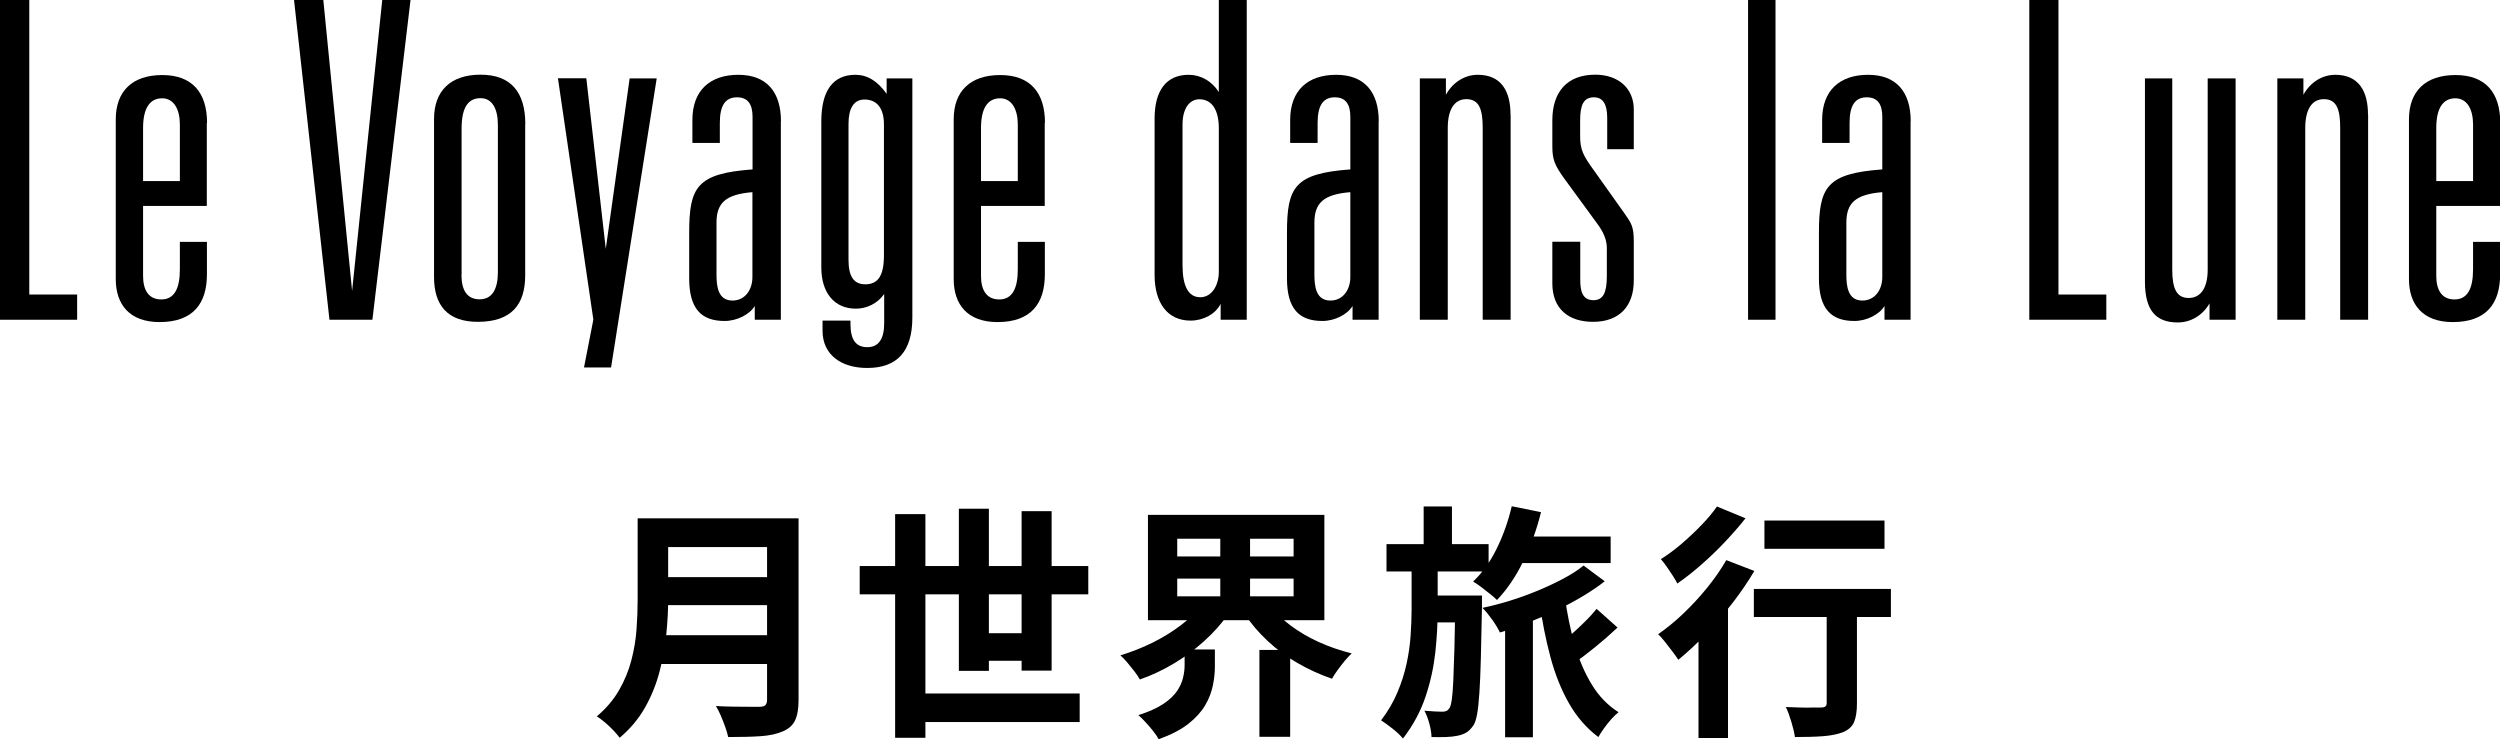
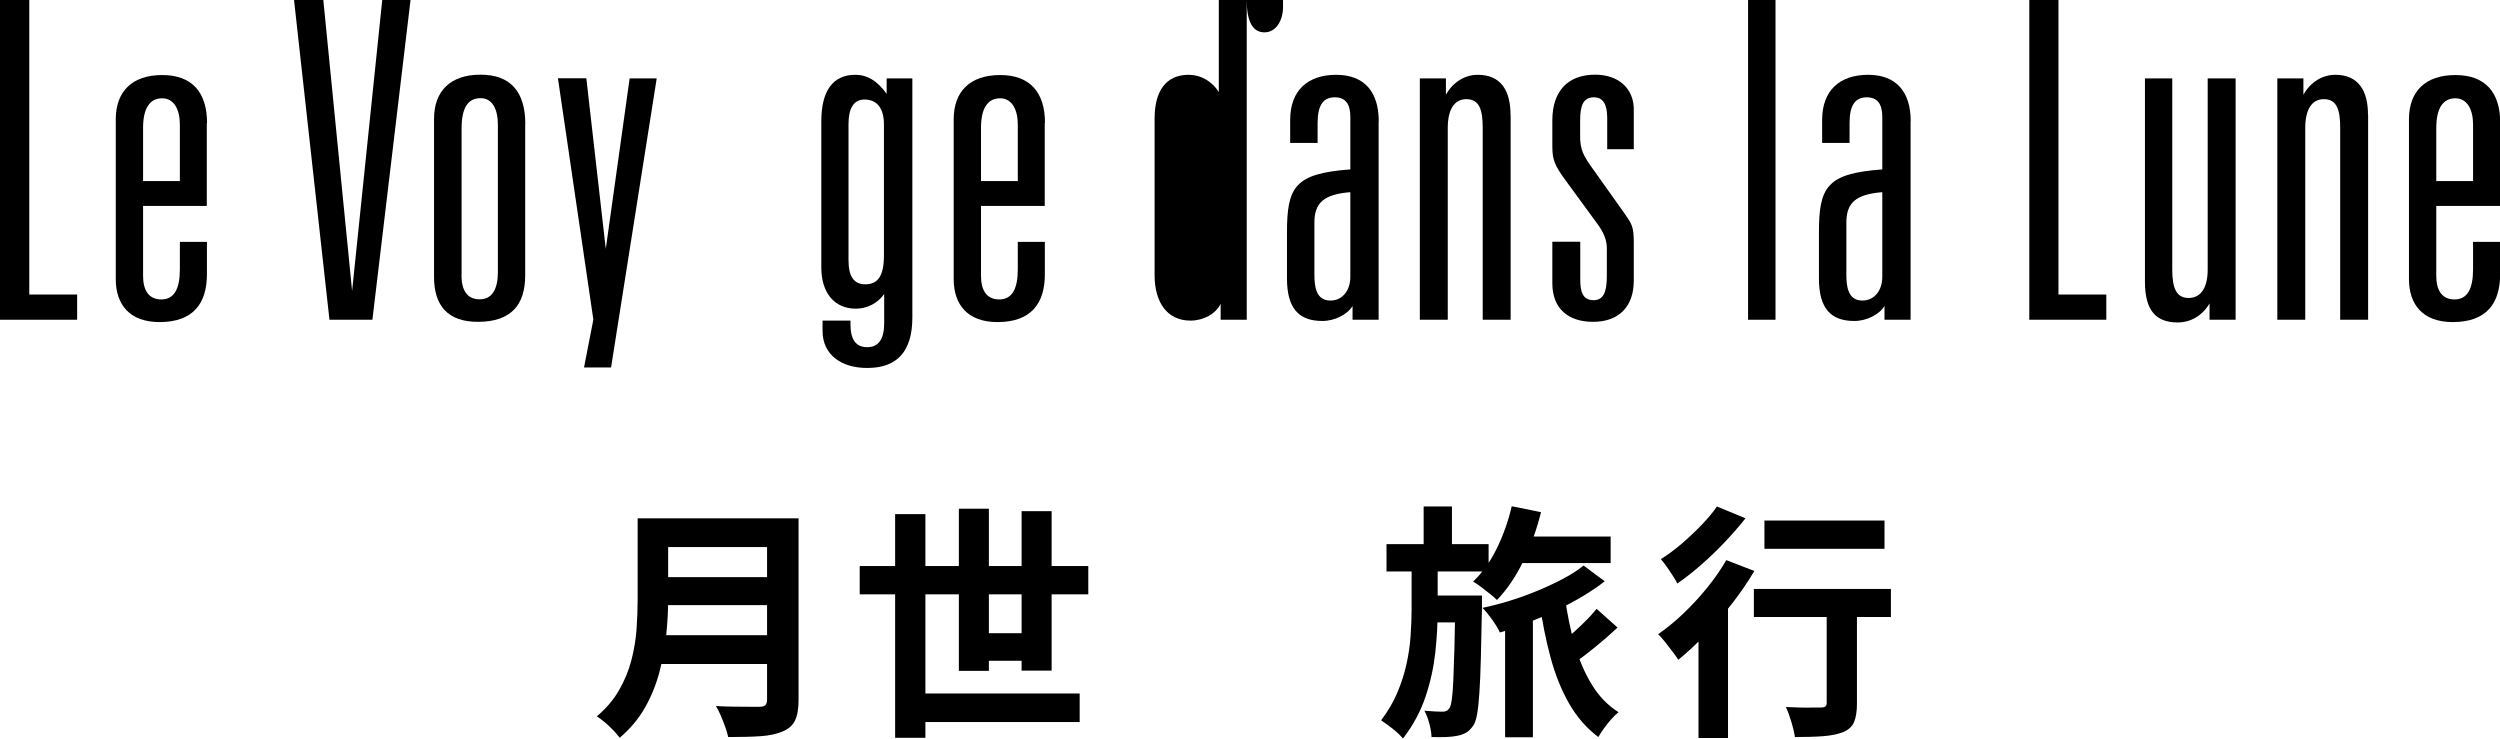
<svg xmlns="http://www.w3.org/2000/svg" id="_レイヤー_2" data-name="レイヤー 2" width="203.21" height="60.09" viewBox="0 0 203.21 60.09">
  <g id="LIVE">
    <g>
      <path d="M2.38,0v23.94h3.89v2.05H0V0h2.38Z" style="fill: #000; stroke-width: 0px;" />
      <path d="M16.81,9.97v6.77h-5.18v5.69c0,1.12.43,1.91,1.48,1.91s1.51-.86,1.51-2.45v-2.23h2.2v2.63c0,2.38-1.12,3.89-3.85,3.89-2.45,0-3.56-1.44-3.56-3.49v-12.99c0-2.27,1.33-3.6,3.78-3.6s3.64,1.44,3.64,3.89ZM11.63,14.72h2.99v-4.61c0-1.19-.47-2.12-1.44-2.12-1.04,0-1.55.86-1.55,2.41v4.32Z" style="fill: #000; stroke-width: 0px;" />
      <path d="M26.28,0l2.34,23.65L31.07,0h2.3l-3.1,25.99h-3.49L23.9,0h2.38Z" style="fill: #000; stroke-width: 0px;" />
      <path d="M42.69,10.11v12.27c0,2.38-1.12,3.78-3.85,3.78-2.45,0-3.56-1.33-3.56-3.64v-12.85c0-2.27,1.33-3.6,3.78-3.6s3.64,1.4,3.64,4.03ZM37.51,22.35c0,1.26.47,1.98,1.48,1.98s1.48-.83,1.48-2.2v-11.99c0-1.3-.47-2.16-1.4-2.16s-1.55.61-1.55,2.48v11.88Z" style="fill: #000; stroke-width: 0px;" />
      <path d="M47.66,6.37l1.58,13.86,1.94-13.86h2.2l-3.71,23.5h-2.2l.76-3.89-2.88-19.62h2.3Z" style="fill: #000; stroke-width: 0px;" />
-       <path d="M63.47,9.86v16.13h-2.12v-1.12c-.4.68-1.44,1.22-2.45,1.22-1.91,0-2.88-1.01-2.88-3.46v-3.71c0-3.71.61-4.82,5.15-5.15v-4.28c0-1.04-.4-1.58-1.26-1.58-.97,0-1.4.68-1.4,2.09v1.62h-2.23v-1.87c0-2.41,1.44-3.67,3.74-3.67s3.46,1.4,3.46,3.78ZM61.16,15.62c-2.16.18-2.92.86-2.92,2.48v4.21c0,.94.11,2.12,1.3,2.12,1.01,0,1.62-.86,1.62-1.91v-6.91Z" style="fill: #000; stroke-width: 0px;" />
      <path d="M72.07,7.67v-1.3h2.09v19.44c0,2.74-1.22,4.1-3.67,4.1-2.12,0-3.63-1.08-3.63-3.02v-.83h2.27v.29c0,1.3.47,1.87,1.37,1.87s1.37-.65,1.37-1.94v-2.38c-.54.76-1.4,1.19-2.3,1.19-1.76,0-2.81-1.3-2.81-3.35v-11.88c0-2.48.94-3.78,2.77-3.78.97,0,1.8.5,2.56,1.58ZM68.97,21.13c0,1.4.47,1.98,1.37,1.98,1.01,0,1.51-.68,1.51-2.34v-10.66c0-1.22-.5-2.02-1.58-2.02-.9,0-1.3.76-1.3,1.98v11.05Z" style="fill: #000; stroke-width: 0px;" />
      <path d="M84.92,9.97v6.77h-5.18v5.69c0,1.12.43,1.91,1.48,1.91s1.51-.86,1.51-2.45v-2.23h2.2v2.63c0,2.38-1.12,3.89-3.85,3.89-2.45,0-3.56-1.44-3.56-3.49v-12.99c0-2.27,1.33-3.6,3.78-3.6s3.64,1.44,3.64,3.89ZM79.74,14.72h2.99v-4.61c0-1.19-.47-2.12-1.44-2.12-1.04,0-1.55.86-1.55,2.41v4.32Z" style="fill: #000; stroke-width: 0px;" />
-       <path d="M101.34,0v25.99h-2.12v-1.3c-.4.83-1.4,1.37-2.45,1.37-1.87,0-2.92-1.44-2.92-3.71v-12.71c0-2.27.94-3.56,2.77-3.56.97,0,1.87.5,2.45,1.4V0h2.27ZM96.12,21.53c0,1.73.47,2.63,1.44,2.63s1.51-1.01,1.51-2.05v-11.7c0-1.44-.54-2.34-1.58-2.34-.86,0-1.37.83-1.37,2.05v11.41Z" style="fill: #000; stroke-width: 0px;" />
+       <path d="M101.34,0v25.99h-2.12v-1.3c-.4.83-1.4,1.37-2.45,1.37-1.87,0-2.92-1.44-2.92-3.71v-12.71c0-2.27.94-3.56,2.77-3.56.97,0,1.87.5,2.45,1.4V0h2.27Zc0,1.73.47,2.63,1.44,2.63s1.51-1.01,1.51-2.05v-11.7c0-1.44-.54-2.34-1.58-2.34-.86,0-1.37.83-1.37,2.05v11.41Z" style="fill: #000; stroke-width: 0px;" />
      <path d="M112.06,9.86v16.13h-2.12v-1.12c-.4.68-1.44,1.22-2.45,1.22-1.91,0-2.88-1.01-2.88-3.46v-3.71c0-3.71.61-4.82,5.15-5.15v-4.28c0-1.04-.4-1.58-1.26-1.58-.97,0-1.4.68-1.4,2.09v1.62h-2.23v-1.87c0-2.41,1.44-3.67,3.74-3.67s3.46,1.4,3.46,3.78ZM109.76,15.62c-2.16.18-2.92.86-2.92,2.48v4.21c0,.94.11,2.12,1.3,2.12,1.01,0,1.62-.86,1.62-1.91v-6.91Z" style="fill: #000; stroke-width: 0px;" />
      <path d="M122.79,9.32v16.67h-2.27v-15.59c0-1.44-.25-2.34-1.33-2.34-1.01,0-1.51.9-1.51,2.34v15.59h-2.27V6.37h2.12v1.33c.58-1.04,1.55-1.62,2.59-1.62,1.91,0,2.66,1.33,2.66,3.24Z" style="fill: #000; stroke-width: 0px;" />
      <path d="M132.8,12.13h-2.16v-2.56c0-1.12-.36-1.66-1.08-1.66-.83,0-1.12.61-1.12,1.87v1.3c0,1.08.25,1.58,1.12,2.77l2.48,3.49c.58.83.76,1.08.76,2.3v3.17c0,2.05-1.15,3.35-3.31,3.35-2.02,0-3.31-1.08-3.31-3.13v-3.38h2.27v3.06c0,.9.14,1.69,1.08,1.69.76,0,1.08-.58,1.08-1.94v-2.3c0-.94-.54-1.66-.94-2.2l-2.45-3.35c-.86-1.19-1.04-1.62-1.04-2.74v-2.09c0-2.3,1.19-3.71,3.49-3.71,1.91,0,3.13,1.15,3.13,2.81v3.24Z" style="fill: #000; stroke-width: 0px;" />
      <path d="M142.09,0h2.23v25.99h-2.23V0Z" style="fill: #000; stroke-width: 0px;" />
      <path d="M155.3,9.86v16.13h-2.12v-1.12c-.4.68-1.44,1.22-2.45,1.22-1.91,0-2.88-1.01-2.88-3.46v-3.71c0-3.71.61-4.82,5.15-5.15v-4.28c0-1.04-.4-1.58-1.26-1.58-.97,0-1.4.68-1.4,2.09v1.62h-2.23v-1.87c0-2.41,1.44-3.67,3.74-3.67s3.46,1.4,3.46,3.78ZM153,15.62c-2.16.18-2.92.86-2.92,2.48v4.21c0,.94.11,2.12,1.3,2.12,1.01,0,1.62-.86,1.62-1.91v-6.91Z" style="fill: #000; stroke-width: 0px;" />
      <path d="M167.32,0v23.94h3.89v2.05h-6.26V0h2.38Z" style="fill: #000; stroke-width: 0px;" />
      <path d="M174.34,6.37h2.23v15.55c0,1.55.36,2.3,1.33,2.3,1.04,0,1.55-.9,1.55-2.3V6.37h2.27v19.62h-2.12v-1.33c-.58,1.01-1.55,1.55-2.59,1.55-1.76,0-2.66-.97-2.66-3.31V6.37Z" style="fill: #000; stroke-width: 0px;" />
      <path d="M192.49,9.32v16.67h-2.27v-15.59c0-1.44-.25-2.34-1.33-2.34-1.01,0-1.51.9-1.51,2.34v15.59h-2.27V6.37h2.12v1.33c.58-1.04,1.55-1.62,2.59-1.62,1.91,0,2.66,1.33,2.66,3.24Z" style="fill: #000; stroke-width: 0px;" />
      <path d="M203.21,9.97v6.77h-5.18v5.69c0,1.12.43,1.91,1.48,1.91s1.51-.86,1.51-2.45v-2.23h2.2v2.63c0,2.38-1.12,3.89-3.85,3.89-2.45,0-3.56-1.44-3.56-3.49v-12.99c0-2.27,1.33-3.6,3.78-3.6s3.64,1.44,3.64,3.89ZM198.03,14.72h2.99v-4.61c0-1.19-.47-2.12-1.44-2.12-1.04,0-1.55.86-1.55,2.41v4.32Z" style="fill: #000; stroke-width: 0px;" />
    </g>
    <g>
      <path d="M51.83,42.13h2.48v6.62c0,.87-.05,1.8-.15,2.8-.1,1-.28,2.01-.55,3.04s-.66,2-1.18,2.92c-.52.92-1.21,1.74-2.06,2.46-.12-.17-.29-.37-.51-.6-.22-.23-.45-.45-.7-.66-.25-.21-.46-.37-.65-.48.76-.64,1.36-1.35,1.81-2.13.45-.78.78-1.59,1-2.43.22-.84.36-1.68.42-2.52.06-.84.09-1.65.09-2.42v-6.6ZM53.39,51.63h10.04v2.34h-10.04v-2.34ZM53.49,42.13h9.98v2.34h-9.98v-2.34ZM53.51,46.91h10.06v2.28h-10.06v-2.28ZM62.35,42.13h2.56v14.78c0,.72-.1,1.27-.29,1.66-.19.39-.52.68-.99.88-.48.21-1.08.34-1.8.39-.72.05-1.6.07-2.64.07-.05-.24-.13-.51-.24-.82-.11-.31-.23-.61-.36-.92-.13-.31-.27-.57-.4-.78.47.03.94.04,1.43.05.49,0,.92.01,1.3.01h.81c.23,0,.39-.04.48-.13.09-.09.14-.24.14-.45v-14.74Z" style="fill: #000; stroke-width: 0px;" />
      <path d="M69.88,46.01h18.58v2.3h-18.58v-2.3ZM72.76,41.79h2.46v18.18h-2.46v-18.18ZM74,56.37h13.76v2.32h-13.76v-2.32ZM77.94,41.35h2.44v13.18h-2.44v-13.18ZM78.96,51.47h5.12v2.24h-5.12v-2.24ZM83.04,41.55h2.44v12.96h-2.44v-12.96Z" style="fill: #000; stroke-width: 0px;" />
-       <path d="M97.71,49.13l2.1.82c-.53.76-1.18,1.48-1.93,2.16-.75.68-1.57,1.29-2.46,1.82s-1.81.97-2.77,1.3c-.11-.2-.25-.42-.44-.66-.19-.24-.38-.48-.58-.72s-.39-.43-.56-.58c.89-.27,1.76-.61,2.61-1.03.85-.42,1.62-.9,2.32-1.43s1.27-1.09,1.71-1.68ZM96.29,52.79h2.46v1.38c0,.48-.05.99-.16,1.53s-.31,1.08-.62,1.61-.76,1.04-1.37,1.52c-.61.48-1.42.9-2.43,1.26-.09-.2-.24-.42-.43-.66s-.4-.48-.61-.71c-.21-.23-.41-.43-.6-.59.84-.27,1.51-.57,2.01-.9.5-.33.87-.68,1.12-1.04.25-.36.41-.72.5-1.09.09-.37.13-.71.13-1.03v-1.28ZM93.31,41.85h14.34v8.56h-14.34v-8.56ZM95.69,43.79v1.44h9.46v-1.44h-9.46ZM95.69,47.03v1.44h9.46v-1.44h-9.46ZM99.19,42.85h2.42v6.58h-2.42v-6.58ZM103.17,49.13c.44.6,1,1.16,1.69,1.68.69.52,1.46.98,2.32,1.37.86.39,1.76.7,2.69.93-.17.16-.36.36-.56.6-.2.24-.39.49-.58.75-.19.26-.34.5-.46.71-.97-.33-1.9-.76-2.79-1.27-.89-.51-1.7-1.11-2.44-1.8-.74-.69-1.37-1.43-1.89-2.23l2.02-.74ZM102.37,52.83h2.5v7.06h-2.5v-7.06Z" style="fill: #000; stroke-width: 0px;" />
      <path d="M114.74,45.63h2.12v3.94c0,1.09-.06,2.24-.19,3.44s-.39,2.4-.79,3.6c-.4,1.2-1.01,2.34-1.84,3.42-.21-.25-.49-.52-.83-.79-.34-.27-.66-.5-.95-.69.55-.72.99-1.47,1.32-2.25.33-.78.58-1.56.75-2.34.17-.78.28-1.54.33-2.29.05-.75.08-1.45.08-2.12v-3.92ZM112.7,44.23h8.3v2.22h-8.3v-2.22ZM115.72,41.17h2.3v3.76h-2.3v-3.76ZM118.28,48.41h2.18v.94c-.03,1.63-.06,3.01-.09,4.15-.03,1.14-.07,2.08-.12,2.82-.05.74-.11,1.32-.19,1.75-.08.43-.18.73-.3.9-.2.28-.4.48-.6.59s-.44.2-.72.25c-.25.05-.56.09-.92.1-.36.01-.75.01-1.16,0-.01-.33-.07-.7-.18-1.1-.11-.4-.24-.75-.4-1.04.32.03.61.05.86.06s.45.02.6.02c.13,0,.24-.02.33-.06.09-.04.17-.12.25-.24.08-.12.14-.35.19-.7s.09-.85.12-1.52c.03-.67.06-1.53.09-2.59s.05-2.36.06-3.89v-.44ZM115.8,48.41h3.26v2.18h-3.26v-2.18ZM122.88,41.15l2.38.48c-.35,1.41-.83,2.75-1.45,4.01s-1.33,2.3-2.13,3.13c-.13-.13-.32-.3-.56-.49-.24-.19-.48-.38-.73-.57s-.46-.33-.65-.44c.75-.71,1.39-1.6,1.92-2.68.53-1.08.94-2.23,1.22-3.44ZM128.72,45.97l1.72,1.28c-.51.4-1.1.8-1.78,1.21-.68.41-1.4.79-2.17,1.16-.77.37-1.54.7-2.33,1.01-.79.31-1.53.57-2.24.78-.15-.31-.35-.65-.62-1.03s-.53-.7-.8-.97c.71-.15,1.45-.34,2.23-.58.78-.24,1.54-.52,2.29-.83.75-.31,1.44-.64,2.08-.98.64-.34,1.18-.69,1.62-1.05ZM122.34,49.71h2.26v10.22h-2.26v-10.22ZM123.02,43.61h7.9v2.16h-7.9v-2.16ZM127.2,48.55c.19,1.36.45,2.65.8,3.86s.81,2.29,1.39,3.24c.58.95,1.3,1.69,2.17,2.24-.19.15-.38.34-.59.57-.21.23-.4.48-.59.74s-.34.5-.46.71c-.96-.72-1.75-1.63-2.38-2.73-.63-1.1-1.13-2.35-1.51-3.76-.38-1.41-.68-2.93-.91-4.57l2.08-.3ZM129.78,49.49l1.7,1.52c-.56.53-1.17,1.06-1.82,1.59-.65.53-1.25.98-1.78,1.35l-1.38-1.36c.35-.27.72-.58,1.12-.93.4-.35.79-.72,1.18-1.1s.71-.74.98-1.07Z" style="fill: #000; stroke-width: 0px;" />
      <path d="M140.32,45.53l2.28.88c-.52.88-1.12,1.76-1.81,2.65s-1.41,1.72-2.16,2.51c-.75.79-1.49,1.47-2.21,2.06-.11-.17-.26-.39-.46-.65-.2-.26-.4-.52-.61-.79-.21-.27-.4-.48-.57-.64.69-.48,1.38-1.04,2.06-1.69.68-.65,1.32-1.34,1.92-2.08.6-.74,1.12-1.49,1.56-2.25ZM139.56,41.17l2.32.96c-.49.63-1.05,1.26-1.66,1.91-.61.65-1.25,1.26-1.92,1.85-.67.59-1.32,1.1-1.96,1.54-.09-.19-.22-.4-.38-.65-.16-.25-.32-.49-.49-.73-.17-.24-.32-.44-.47-.6.56-.35,1.13-.77,1.7-1.26.57-.49,1.11-1,1.62-1.53s.92-1.02,1.24-1.49ZM138.06,50.23l2.1-2.12.3.12v11.76h-2.4v-9.76ZM142.56,47.87h11.14v2.28h-11.14v-2.28ZM143.42,42.31h9.76v2.3h-9.76v-2.3ZM148.48,48.55h2.46v8.64c0,.63-.08,1.12-.23,1.49-.15.37-.45.64-.89.83-.44.17-.98.28-1.62.33-.64.05-1.41.07-2.3.07-.05-.35-.15-.76-.29-1.23-.14-.47-.29-.88-.45-1.21.39.01.77.03,1.16.04.39.01.73.02,1.04,0,.31,0,.52,0,.64,0,.19,0,.31-.03.38-.09.07-.06.1-.16.1-.29v-8.58Z" style="fill: #000; stroke-width: 0px;" />
    </g>
  </g>
</svg>